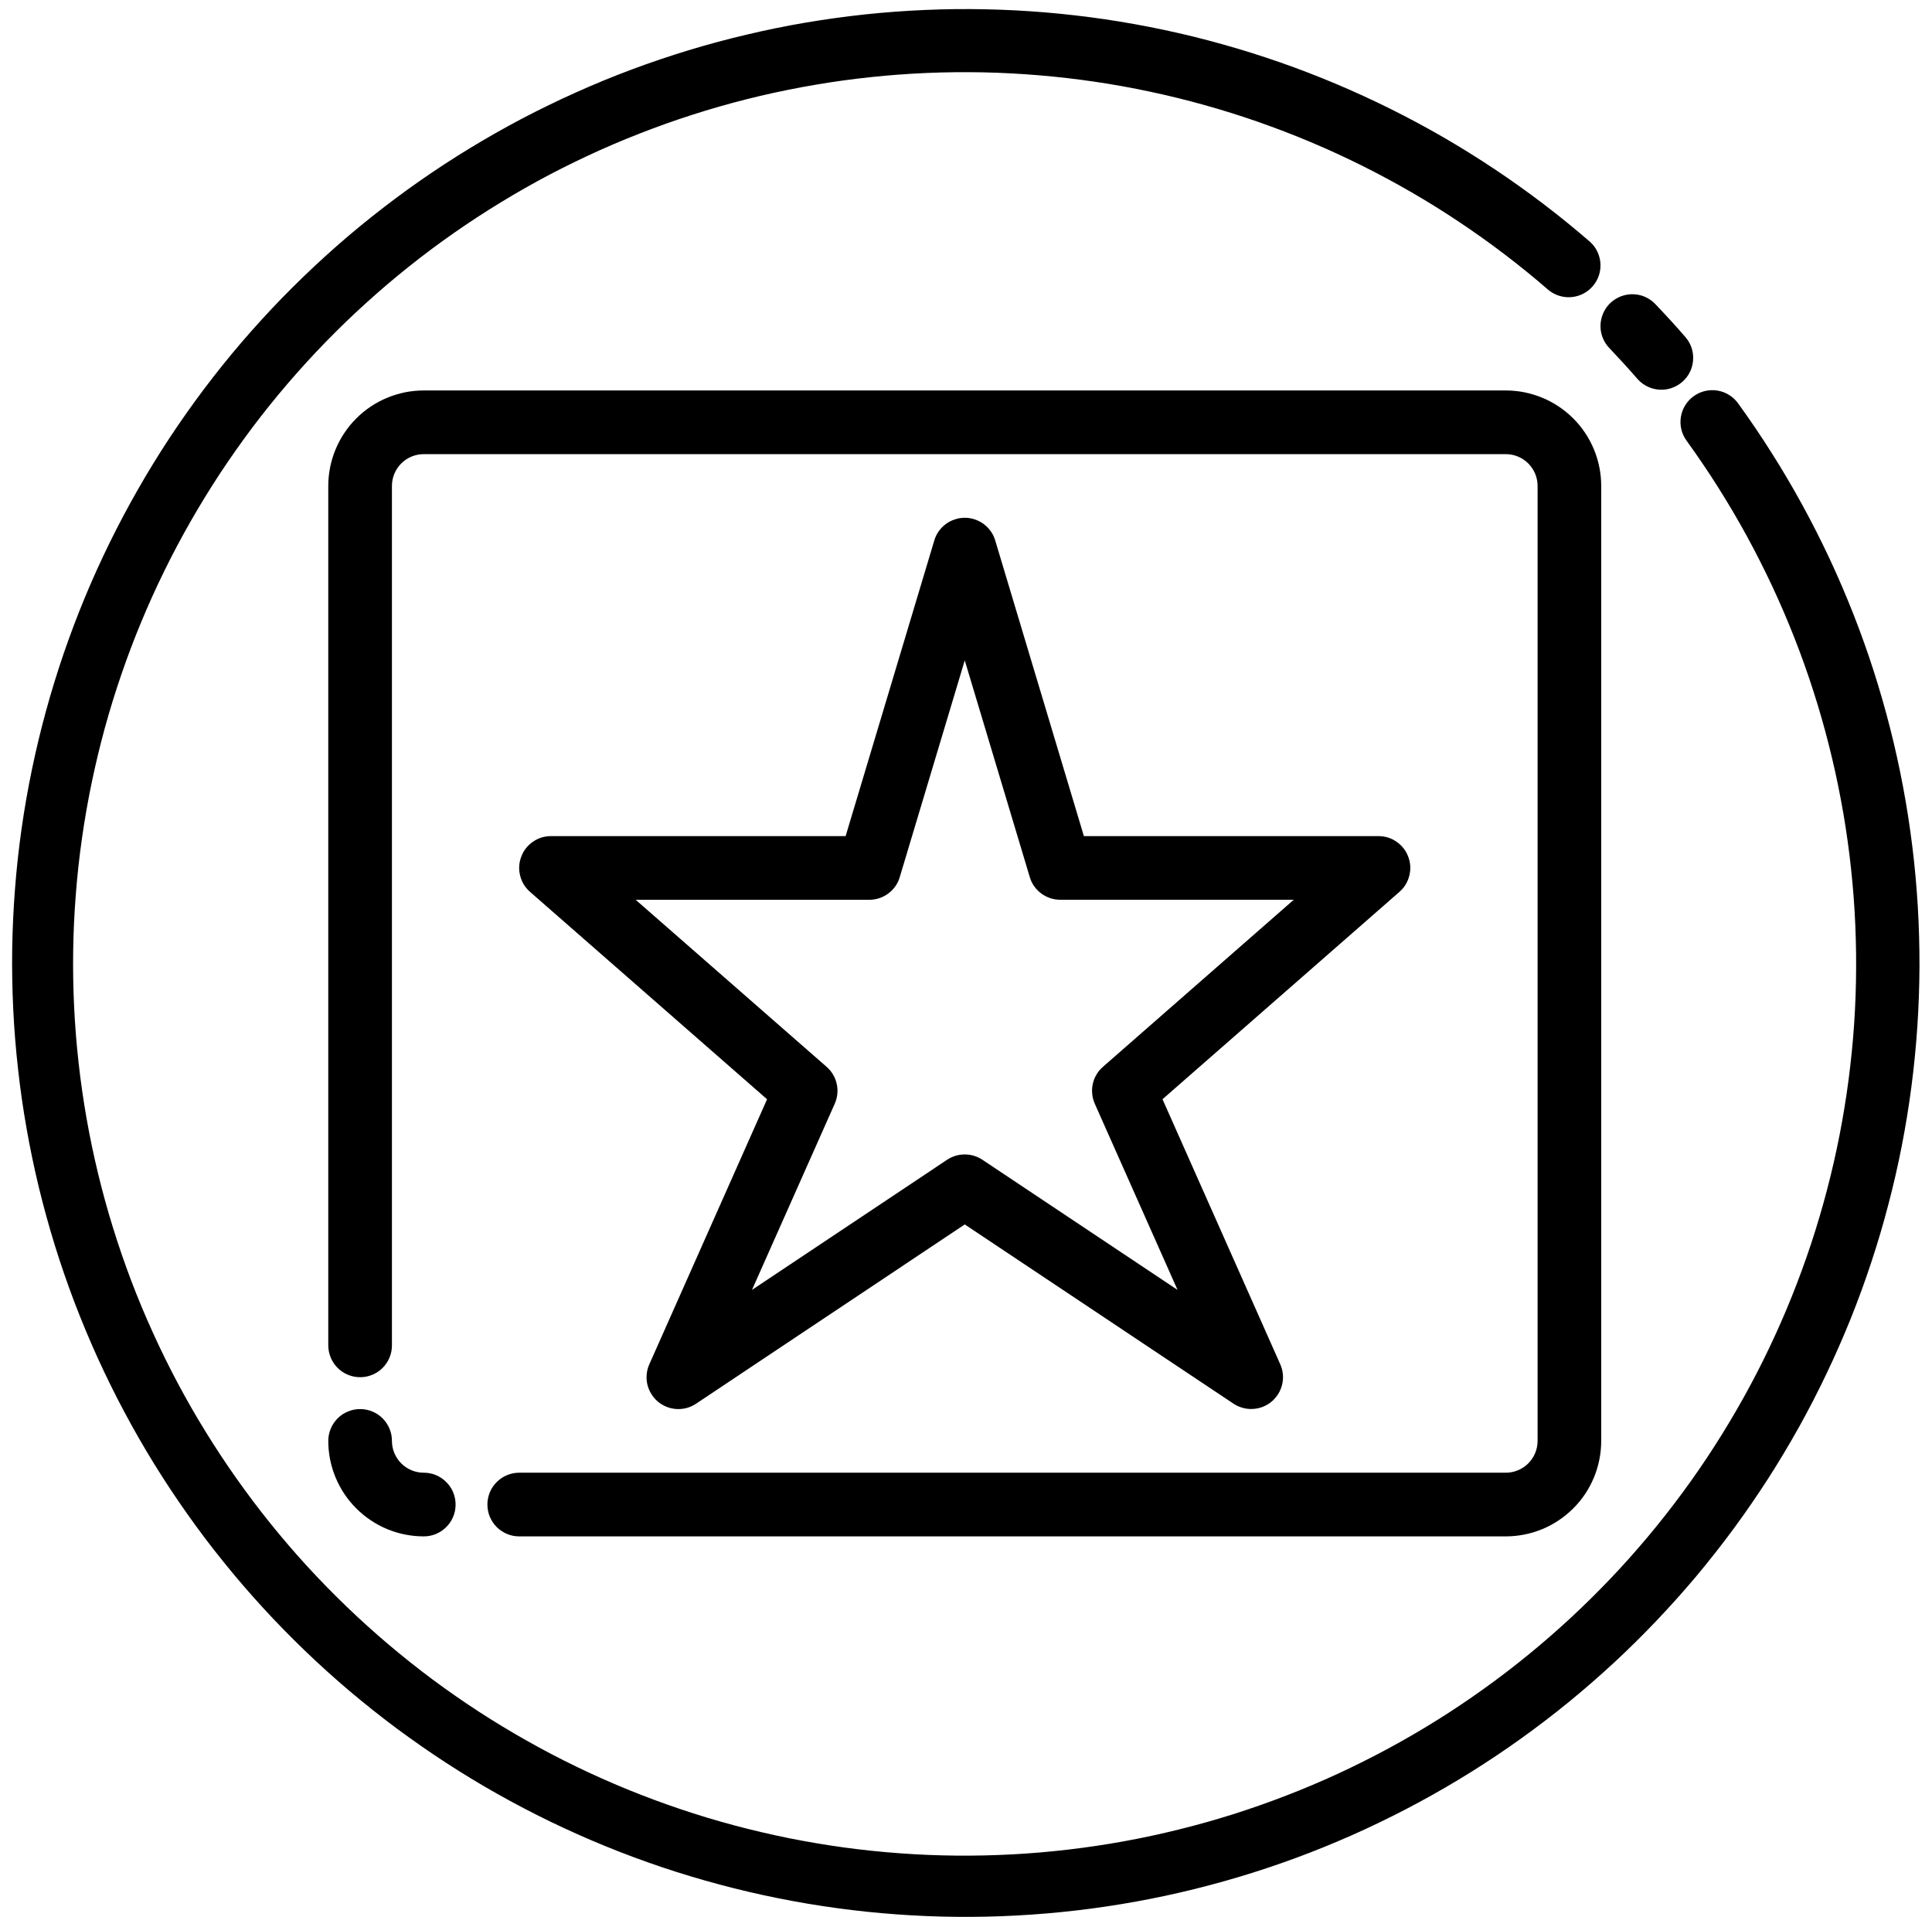
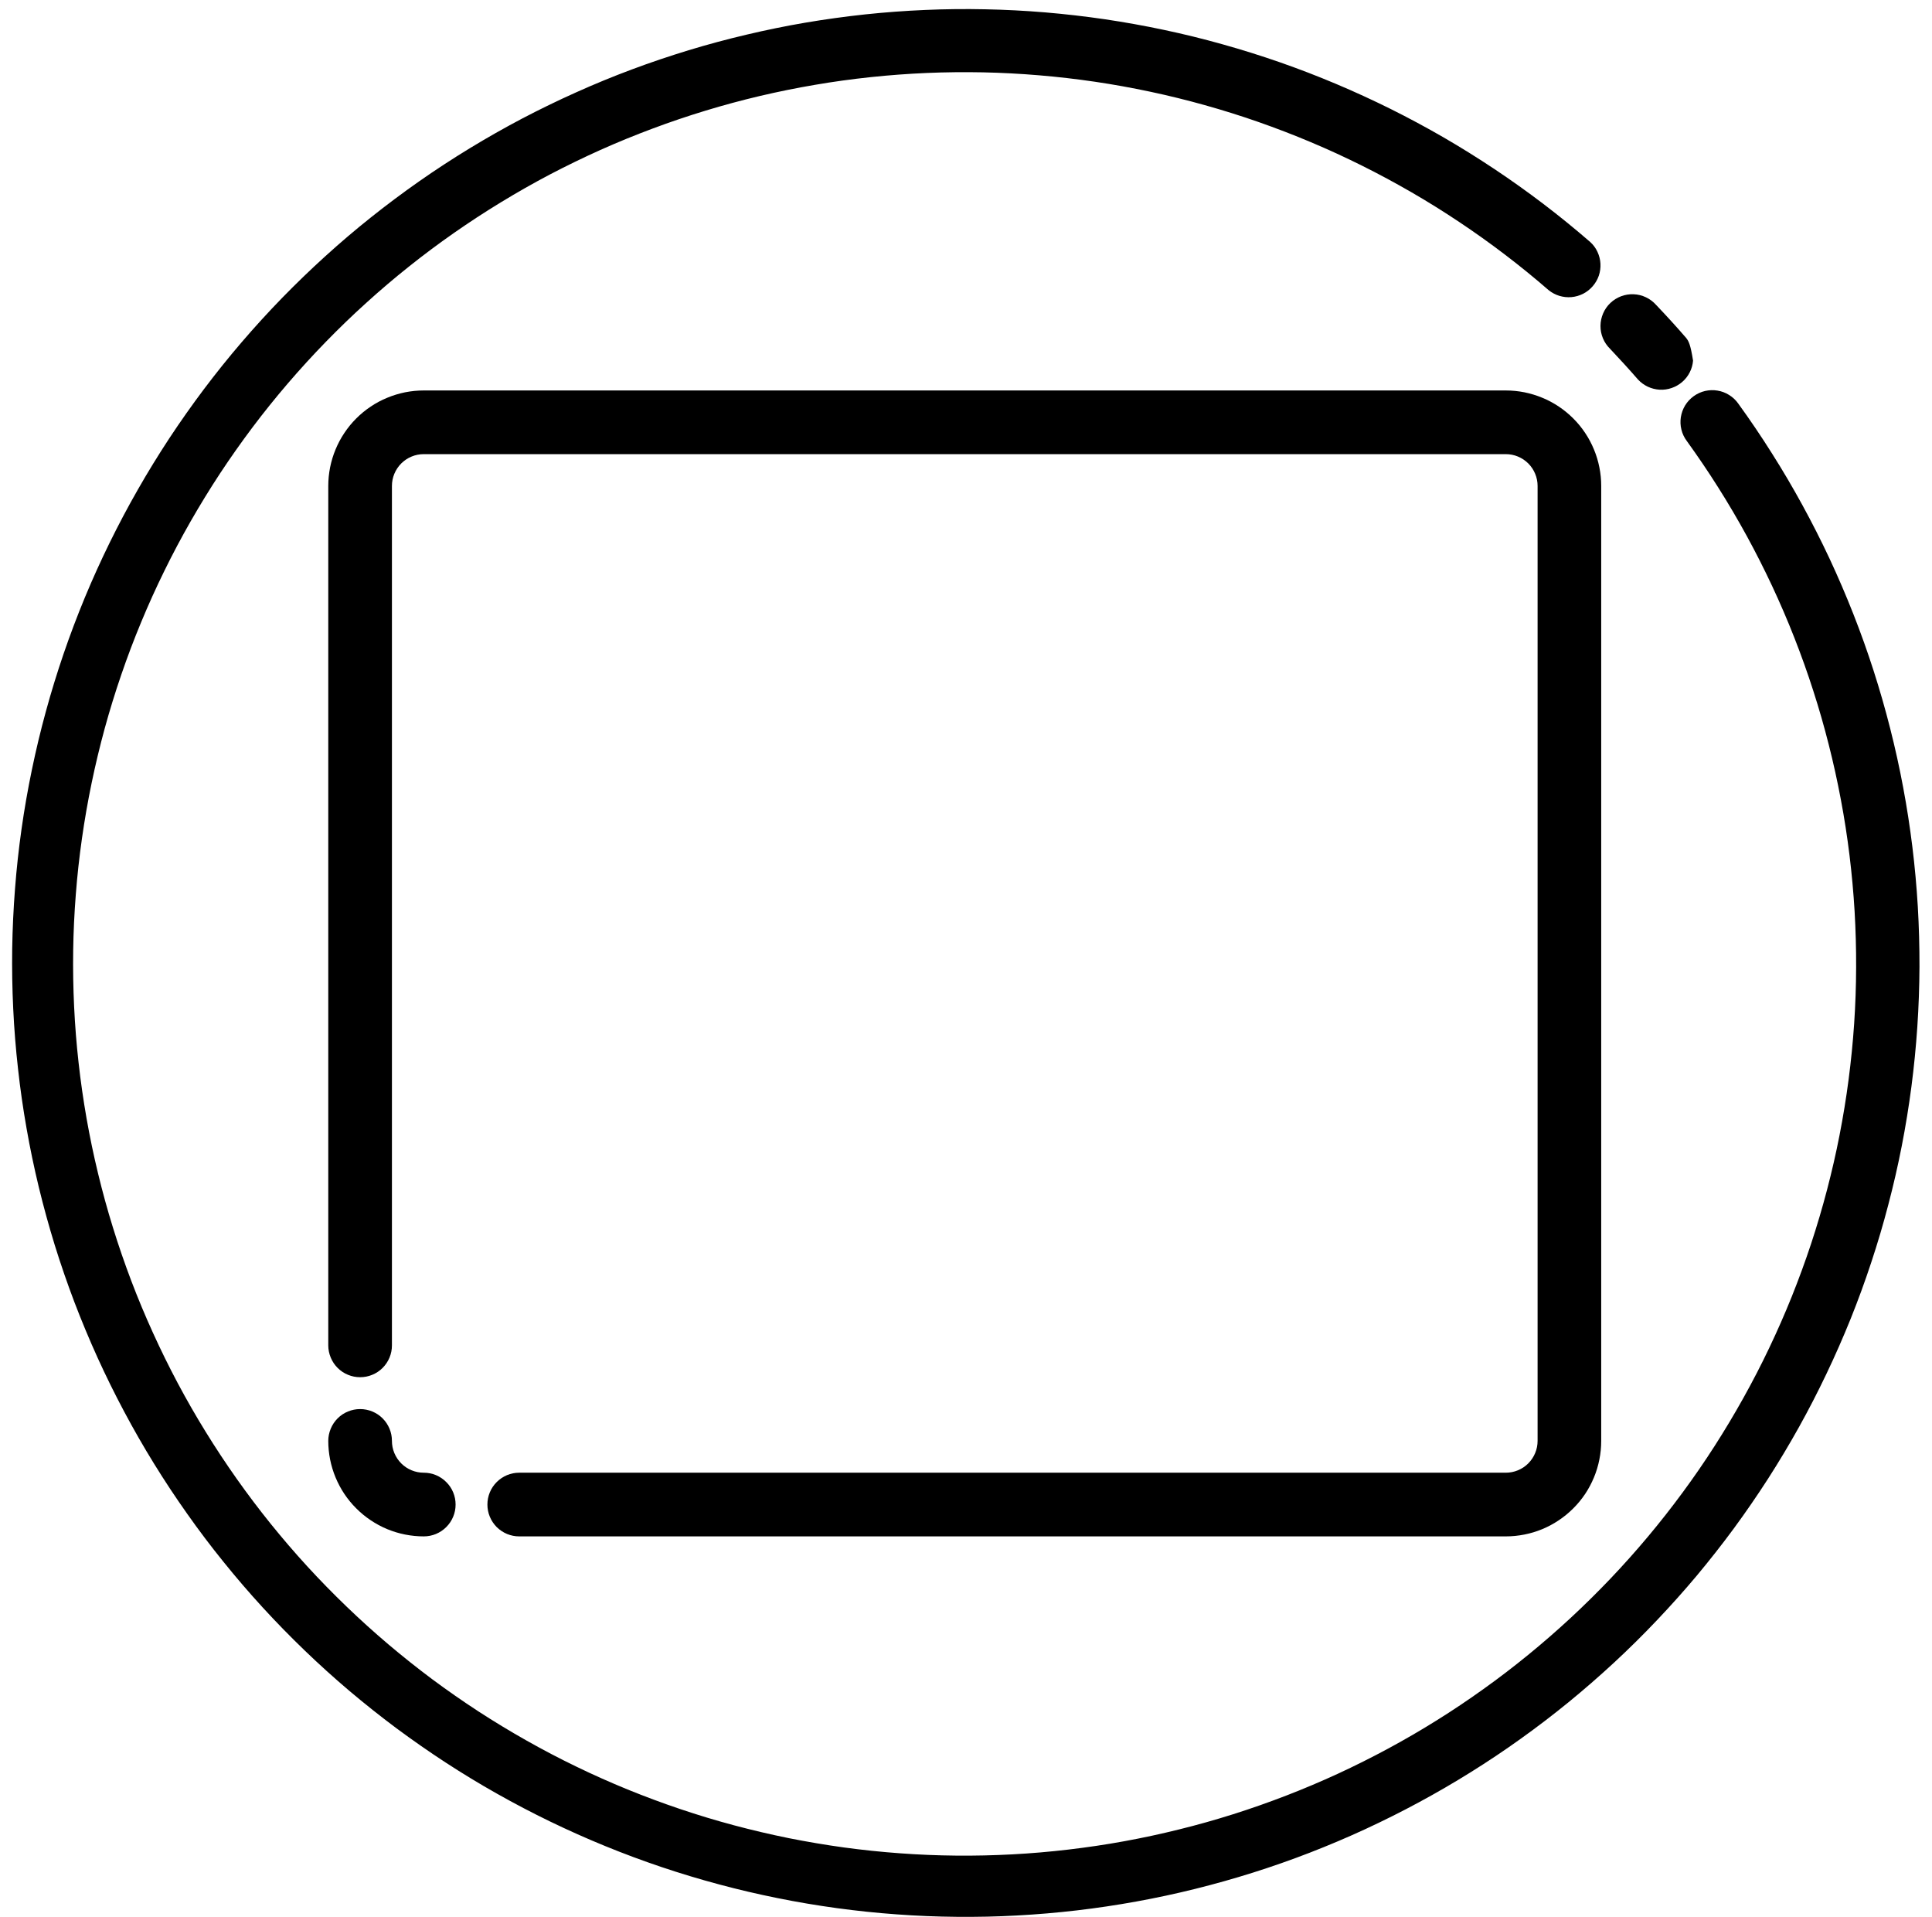
<svg xmlns="http://www.w3.org/2000/svg" width="124" height="123" viewBox="0 0 124 123" fill="none">
-   <path d="M90.384 54.974C90.235 54.575 89.985 54.257 89.635 54.013C89.285 53.771 88.897 53.651 88.472 53.651H69.567L63.876 34.682C63.813 34.47 63.721 34.275 63.594 34.097C63.468 33.916 63.316 33.761 63.141 33.629C62.963 33.497 62.77 33.399 62.564 33.33C62.354 33.258 62.142 33.224 61.92 33.224C61.699 33.224 61.487 33.258 61.277 33.33C61.071 33.399 60.878 33.497 60.7 33.629C60.525 33.761 60.373 33.916 60.246 34.097C60.12 34.275 60.025 34.47 59.965 34.682L54.274 53.651H35.369C34.941 53.651 34.553 53.771 34.203 54.013C33.853 54.254 33.603 54.575 33.454 54.974C33.304 55.374 33.281 55.779 33.385 56.192C33.488 56.605 33.701 56.95 34.022 57.231L49.232 70.537L41.674 87.545C41.583 87.746 41.528 87.958 41.508 88.176C41.485 88.397 41.499 88.616 41.548 88.831C41.6 89.046 41.68 89.25 41.798 89.437C41.913 89.626 42.053 89.793 42.223 89.936C42.392 90.077 42.579 90.189 42.786 90.272C42.992 90.353 43.205 90.402 43.426 90.413C43.647 90.424 43.865 90.402 44.078 90.344C44.29 90.287 44.488 90.195 44.675 90.071L61.92 78.569L79.169 90.069C79.353 90.192 79.551 90.281 79.766 90.338C79.978 90.399 80.197 90.422 80.418 90.407C80.639 90.396 80.851 90.35 81.058 90.267C81.262 90.186 81.451 90.074 81.621 89.931C81.787 89.787 81.931 89.623 82.046 89.434C82.161 89.244 82.244 89.043 82.293 88.828C82.344 88.61 82.359 88.394 82.336 88.173C82.316 87.952 82.258 87.743 82.169 87.539L74.612 70.534L89.822 57.226C90.14 56.947 90.35 56.6 90.453 56.189C90.557 55.776 90.534 55.371 90.384 54.974ZM70.787 68.456C70.624 68.599 70.486 68.763 70.374 68.952C70.262 69.139 70.184 69.34 70.138 69.552C70.09 69.765 70.078 69.98 70.101 70.199C70.121 70.414 70.178 70.624 70.265 70.822L75.577 82.769L63.055 74.419C62.71 74.193 62.334 74.078 61.92 74.078C61.507 74.078 61.131 74.193 60.786 74.419L48.264 82.769L53.576 70.822C53.662 70.624 53.72 70.414 53.74 70.199C53.763 69.98 53.751 69.765 53.703 69.552C53.657 69.34 53.579 69.139 53.467 68.952C53.355 68.763 53.217 68.599 53.054 68.456L40.799 57.737H55.793C56.014 57.737 56.227 57.702 56.436 57.633C56.643 57.565 56.835 57.464 57.013 57.332C57.188 57.203 57.341 57.048 57.467 56.867C57.593 56.686 57.688 56.491 57.748 56.281L61.92 42.375L66.093 56.278C66.153 56.491 66.248 56.686 66.374 56.864C66.5 57.045 66.653 57.2 66.828 57.332C67.006 57.461 67.198 57.562 67.405 57.631C67.614 57.7 67.827 57.734 68.048 57.734H83.037L70.787 68.456Z" fill="black" />
  <path d="M111.567 25.899C111.409 25.675 111.216 25.491 110.984 25.348C110.751 25.201 110.501 25.106 110.231 25.063C109.964 25.017 109.697 25.029 109.43 25.089C109.166 25.152 108.922 25.264 108.701 25.425C108.48 25.586 108.299 25.781 108.155 26.014C108.015 26.246 107.923 26.499 107.88 26.769C107.84 27.039 107.851 27.306 107.917 27.57C107.983 27.837 108.098 28.078 108.262 28.297C108.965 29.273 109.64 30.266 110.283 31.286C110.926 32.302 111.535 33.339 112.112 34.392C112.689 35.449 113.232 36.52 113.743 37.611C114.251 38.7 114.728 39.805 115.167 40.925C115.607 42.045 116.012 43.176 116.379 44.322C116.749 45.467 117.08 46.624 117.375 47.79C117.671 48.956 117.93 50.13 118.151 51.313C118.375 52.494 118.558 53.682 118.705 54.877C118.851 56.071 118.96 57.269 119.032 58.469C119.101 59.672 119.136 60.872 119.13 62.075C119.127 63.279 119.084 64.482 119.004 65.682C118.923 66.882 118.803 68.077 118.647 69.271C118.492 70.463 118.297 71.651 118.067 72.832C117.838 74.012 117.568 75.183 117.263 76.349C116.959 77.512 116.617 78.663 116.241 79.806C115.862 80.949 115.449 82.077 115.001 83.194C114.553 84.311 114.068 85.411 113.551 86.496C113.034 87.585 112.48 88.653 111.894 89.704C111.308 90.755 110.691 91.785 110.042 92.796C109.39 93.81 108.71 94.8 107.995 95.768C107.283 96.736 106.539 97.683 105.766 98.605C104.994 99.527 104.193 100.423 103.363 101.296C102.533 102.166 101.678 103.01 100.796 103.828C99.912 104.646 99.004 105.436 98.074 106.194C97.141 106.955 96.185 107.687 95.206 108.385C94.229 109.086 93.23 109.755 92.208 110.392C91.189 111.029 90.149 111.632 89.09 112.204C88.03 112.775 86.956 113.312 85.862 113.818C84.771 114.32 83.663 114.788 82.54 115.222C81.417 115.655 80.283 116.054 79.137 116.416C77.989 116.778 76.832 117.105 75.663 117.392C74.497 117.682 73.32 117.935 72.137 118.15C70.954 118.366 69.765 118.541 68.568 118.682C67.373 118.822 66.176 118.926 64.976 118.989C63.773 119.052 62.572 119.081 61.369 119.069C60.166 119.058 58.963 119.009 57.763 118.92C56.565 118.834 55.368 118.708 54.176 118.547C52.985 118.383 51.799 118.182 50.619 117.947C49.439 117.708 48.27 117.433 47.107 117.123C45.944 116.812 44.793 116.465 43.653 116.08C42.513 115.695 41.387 115.276 40.273 114.823C39.159 114.366 38.059 113.878 36.977 113.352C35.894 112.83 34.829 112.27 33.781 111.678C32.733 111.087 31.705 110.464 30.697 109.809C29.689 109.152 28.704 108.465 27.737 107.748C26.772 107.027 25.833 106.28 24.914 105.502C23.995 104.724 23.105 103.917 22.238 103.084C21.371 102.249 20.53 101.39 19.717 100.503C18.904 99.616 18.121 98.703 17.365 97.767C16.61 96.831 15.887 95.871 15.192 94.889C14.497 93.905 13.834 92.903 13.202 91.877C12.57 90.855 11.973 89.813 11.407 88.751C10.842 87.688 10.31 86.608 9.814 85.514C9.314 84.418 8.852 83.309 8.424 82.184C7.999 81.061 7.606 79.924 7.25 78.772C6.894 77.624 6.575 76.464 6.293 75.295C6.009 74.127 5.765 72.949 5.555 71.763C5.349 70.58 5.176 69.389 5.044 68.194C4.909 66.997 4.815 65.8 4.757 64.597C4.7 63.396 4.68 62.193 4.697 60.99C4.714 59.787 4.772 58.587 4.866 57.386C4.958 56.189 5.09 54.992 5.26 53.8C5.429 52.611 5.636 51.425 5.88 50.248C6.124 49.071 6.405 47.899 6.721 46.739C7.04 45.579 7.393 44.431 7.784 43.294C8.174 42.154 8.599 41.031 9.061 39.92C9.521 38.809 10.018 37.712 10.549 36.632C11.077 35.553 11.643 34.49 12.24 33.445C12.837 32.403 13.466 31.378 14.127 30.372C14.79 29.368 15.482 28.386 16.205 27.424C16.929 26.462 17.684 25.526 18.465 24.613C19.249 23.7 20.059 22.812 20.9 21.948C21.738 21.087 22.603 20.251 23.496 19.444C24.386 18.637 25.302 17.856 26.244 17.107C27.183 16.357 28.147 15.639 29.132 14.95C30.12 14.261 31.125 13.604 32.153 12.978C33.181 12.352 34.229 11.757 35.291 11.197C36.357 10.64 37.439 10.115 38.536 9.621C39.636 9.13 40.747 8.674 41.876 8.254C43.001 7.832 44.141 7.447 45.292 7.097C46.444 6.747 47.604 6.434 48.775 6.158C49.947 5.883 51.124 5.644 52.31 5.443C53.496 5.239 54.688 5.076 55.885 4.949C57.079 4.823 58.28 4.734 59.483 4.682C60.683 4.631 61.886 4.619 63.089 4.642C64.292 4.668 65.493 4.731 66.69 4.832C67.89 4.932 69.085 5.07 70.273 5.245C71.465 5.42 72.648 5.636 73.825 5.885C75.002 6.135 76.168 6.422 77.328 6.747C78.486 7.071 79.634 7.43 80.768 7.827C81.905 8.226 83.028 8.656 84.136 9.124C85.245 9.59 86.336 10.092 87.415 10.629C88.492 11.166 89.549 11.735 90.591 12.337C91.634 12.94 92.653 13.575 93.655 14.244C94.654 14.91 95.633 15.608 96.59 16.337C97.549 17.067 98.482 17.825 99.389 18.614C99.596 18.781 99.826 18.904 100.078 18.982C100.334 19.059 100.592 19.088 100.856 19.065C101.121 19.042 101.37 18.97 101.609 18.85C101.844 18.729 102.048 18.568 102.223 18.367C102.395 18.169 102.528 17.942 102.614 17.693C102.7 17.44 102.734 17.181 102.72 16.917C102.706 16.653 102.64 16.4 102.528 16.159C102.416 15.918 102.261 15.708 102.065 15.53C101.092 14.686 100.096 13.877 99.07 13.095C98.048 12.317 97 11.571 95.929 10.856C94.858 10.144 93.767 9.463 92.653 8.817C91.539 8.174 90.405 7.565 89.253 6.991C88.102 6.42 86.933 5.883 85.747 5.383C84.561 4.883 83.361 4.421 82.144 3.996C80.929 3.574 79.703 3.189 78.463 2.842C77.225 2.494 75.976 2.187 74.715 1.92C73.458 1.653 72.192 1.426 70.919 1.237C69.645 1.05 68.367 0.904 67.086 0.795C65.803 0.688 64.519 0.622 63.233 0.596C61.946 0.568 60.66 0.582 59.374 0.639C58.087 0.694 56.804 0.789 55.526 0.924C54.245 1.062 52.971 1.237 51.704 1.452C50.435 1.667 49.175 1.926 47.923 2.222C46.668 2.517 45.427 2.85 44.196 3.224C42.964 3.6 41.746 4.01 40.54 4.461C39.334 4.912 38.146 5.4 36.971 5.929C35.797 6.454 34.64 7.017 33.5 7.614C32.363 8.214 31.243 8.849 30.143 9.518C29.046 10.187 27.969 10.89 26.913 11.628C25.859 12.366 24.828 13.136 23.823 13.937C22.815 14.738 21.836 15.573 20.883 16.438C19.93 17.302 19.005 18.195 18.106 19.117C17.21 20.038 16.343 20.989 15.505 21.965C14.666 22.944 13.862 23.946 13.087 24.974C12.315 26.002 11.574 27.053 10.865 28.127C10.158 29.204 9.484 30.298 8.846 31.418C8.206 32.535 7.606 33.669 7.037 34.826C6.471 35.98 5.94 37.152 5.446 38.341C4.955 39.529 4.499 40.733 4.082 41.95C3.666 43.167 3.287 44.396 2.948 45.637C2.607 46.88 2.308 48.129 2.047 49.39C1.785 50.65 1.564 51.916 1.383 53.191C1.202 54.466 1.062 55.744 0.964 57.028C0.864 58.311 0.803 59.594 0.783 60.881C0.766 62.167 0.786 63.454 0.849 64.74C0.91 66.023 1.013 67.307 1.157 68.585C1.297 69.865 1.481 71.138 1.705 72.407C1.926 73.673 2.19 74.931 2.492 76.183C2.796 77.434 3.138 78.675 3.517 79.904C3.899 81.133 4.318 82.347 4.774 83.55C5.234 84.754 5.728 85.939 6.259 87.111C6.793 88.285 7.362 89.437 7.967 90.574C8.57 91.708 9.211 92.825 9.886 93.919C10.563 95.016 11.272 96.087 12.016 97.138C12.757 98.189 13.532 99.217 14.342 100.216C15.149 101.218 15.987 102.194 16.857 103.142C17.727 104.092 18.626 105.011 19.553 105.904C20.481 106.797 21.434 107.658 22.416 108.491C23.398 109.321 24.406 110.122 25.437 110.892C26.471 111.658 27.524 112.393 28.604 113.097C29.681 113.797 30.78 114.467 31.903 115.098C33.023 115.73 34.163 116.327 35.32 116.887C36.48 117.447 37.655 117.972 38.846 118.458C40.038 118.946 41.244 119.394 42.461 119.804C43.682 120.215 44.913 120.585 46.157 120.918C47.4 121.252 48.652 121.544 49.913 121.797C51.176 122.053 52.442 122.265 53.717 122.44C54.992 122.613 56.273 122.748 57.556 122.839C58.84 122.934 60.126 122.986 61.412 122.997C62.699 123.009 63.985 122.983 65.269 122.911C66.555 122.842 67.836 122.733 69.113 122.584C70.391 122.435 71.663 122.245 72.929 122.015C74.196 121.786 75.453 121.516 76.702 121.206C77.951 120.896 79.189 120.548 80.418 120.16C81.644 119.773 82.859 119.348 84.059 118.883C85.259 118.418 86.442 117.918 87.611 117.378C88.779 116.838 89.931 116.264 91.062 115.652C92.196 115.041 93.308 114.395 94.399 113.714C95.49 113.034 96.561 112.319 97.606 111.569C98.654 110.82 99.676 110.039 100.673 109.226C101.669 108.411 102.64 107.567 103.584 106.694C104.529 105.818 105.445 104.916 106.329 103.983C107.217 103.05 108.075 102.091 108.902 101.106C109.726 100.118 110.521 99.108 111.285 98.071C112.046 97.034 112.775 95.975 113.473 94.892C114.168 93.81 114.829 92.707 115.457 91.582C116.083 90.459 116.672 89.316 117.226 88.153C117.78 86.993 118.297 85.816 118.78 84.621C119.259 83.427 119.701 82.218 120.103 80.998C120.508 79.775 120.873 78.543 121.197 77.297C121.525 76.053 121.812 74.799 122.059 73.535C122.306 72.272 122.512 71.002 122.679 69.728C122.845 68.453 122.972 67.172 123.058 65.889C123.144 64.602 123.19 63.319 123.196 62.032C123.199 60.743 123.164 59.46 123.089 58.173C123.012 56.89 122.897 55.609 122.739 54.331C122.581 53.053 122.386 51.782 122.148 50.518C121.912 49.252 121.634 47.997 121.318 46.751C121.002 45.502 120.646 44.267 120.253 43.041C119.859 41.815 119.426 40.603 118.955 39.406C118.484 38.209 117.976 37.028 117.433 35.863C116.887 34.697 116.304 33.548 115.687 32.42C115.07 31.291 114.418 30.183 113.729 29.095C113.043 28.006 112.322 26.941 111.567 25.899Z" fill="black" />
-   <path d="M105.129 24.351C105.31 24.546 105.519 24.699 105.761 24.814C105.999 24.925 106.252 24.989 106.516 25.006C106.783 25.02 107.041 24.983 107.291 24.897C107.541 24.811 107.768 24.681 107.969 24.509C108.17 24.334 108.331 24.13 108.451 23.892C108.572 23.656 108.641 23.407 108.664 23.142C108.687 22.878 108.661 22.617 108.583 22.364C108.503 22.111 108.382 21.882 108.213 21.675C107.59 20.954 106.947 20.251 106.292 19.565C106.108 19.358 105.89 19.194 105.64 19.076C105.39 18.956 105.126 18.893 104.85 18.881C104.575 18.87 104.305 18.913 104.046 19.01C103.788 19.108 103.558 19.252 103.357 19.441C103.156 19.634 103.001 19.855 102.892 20.11C102.783 20.363 102.726 20.627 102.723 20.905C102.72 21.181 102.772 21.448 102.878 21.704C102.984 21.959 103.136 22.183 103.334 22.378C103.946 23.025 104.546 23.682 105.129 24.351Z" fill="black" />
+   <path d="M105.129 24.351C105.31 24.546 105.519 24.699 105.761 24.814C105.999 24.925 106.252 24.989 106.516 25.006C106.783 25.02 107.041 24.983 107.291 24.897C107.541 24.811 107.768 24.681 107.969 24.509C108.17 24.334 108.331 24.13 108.451 23.892C108.572 23.656 108.641 23.407 108.664 23.142C108.503 22.111 108.382 21.882 108.213 21.675C107.59 20.954 106.947 20.251 106.292 19.565C106.108 19.358 105.89 19.194 105.64 19.076C105.39 18.956 105.126 18.893 104.85 18.881C104.575 18.87 104.305 18.913 104.046 19.01C103.788 19.108 103.558 19.252 103.357 19.441C103.156 19.634 103.001 19.855 102.892 20.11C102.783 20.363 102.726 20.627 102.723 20.905C102.72 21.181 102.772 21.448 102.878 21.704C102.984 21.959 103.136 22.183 103.334 22.378C103.946 23.025 104.546 23.682 105.129 24.351Z" fill="black" />
  <path d="M25.155 92.457C25.155 92.187 25.104 91.926 25 91.676C24.897 91.427 24.748 91.205 24.558 91.013C24.366 90.821 24.145 90.674 23.895 90.571C23.645 90.468 23.384 90.416 23.114 90.416C22.841 90.416 22.583 90.468 22.333 90.571C22.08 90.674 21.862 90.821 21.669 91.013C21.477 91.205 21.331 91.427 21.227 91.676C21.124 91.926 21.069 92.187 21.069 92.457C21.069 92.859 21.11 93.258 21.187 93.652C21.267 94.048 21.382 94.43 21.537 94.803C21.692 95.174 21.879 95.527 22.103 95.863C22.327 96.196 22.58 96.506 22.867 96.79C23.151 97.075 23.458 97.327 23.794 97.551C24.127 97.775 24.48 97.965 24.854 98.12C25.224 98.272 25.609 98.39 26.002 98.467C26.399 98.545 26.795 98.585 27.197 98.585C27.47 98.585 27.731 98.533 27.981 98.43C28.23 98.326 28.452 98.177 28.641 97.988C28.834 97.795 28.983 97.574 29.086 97.324C29.19 97.075 29.241 96.813 29.241 96.543C29.241 96.27 29.19 96.012 29.086 95.759C28.983 95.51 28.834 95.288 28.641 95.099C28.452 94.907 28.23 94.76 27.981 94.654C27.731 94.551 27.47 94.499 27.197 94.499C26.927 94.499 26.666 94.447 26.416 94.344C26.166 94.24 25.945 94.094 25.753 93.902C25.563 93.709 25.414 93.488 25.31 93.238C25.207 92.989 25.155 92.727 25.155 92.457Z" fill="black" />
  <path d="M31.283 96.543C31.283 96.813 31.334 97.075 31.438 97.324C31.541 97.574 31.691 97.795 31.88 97.988C32.072 98.177 32.294 98.326 32.543 98.43C32.793 98.533 33.054 98.585 33.324 98.585H96.644C97.046 98.585 97.442 98.545 97.838 98.467C98.232 98.39 98.617 98.272 98.987 98.12C99.36 97.965 99.713 97.775 100.047 97.551C100.382 97.327 100.69 97.075 100.974 96.79C101.261 96.506 101.514 96.196 101.738 95.863C101.962 95.527 102.148 95.174 102.303 94.803C102.458 94.43 102.573 94.048 102.651 93.652C102.731 93.258 102.769 92.859 102.769 92.457V31.182C102.769 30.78 102.731 30.381 102.651 29.988C102.573 29.594 102.458 29.21 102.303 28.839C102.148 28.466 101.962 28.113 101.738 27.78C101.514 27.444 101.261 27.134 100.974 26.849C100.69 26.565 100.382 26.312 100.047 26.088C99.713 25.864 99.36 25.675 98.987 25.523C98.617 25.368 98.232 25.253 97.838 25.172C97.442 25.095 97.046 25.055 96.644 25.055H27.197C26.795 25.055 26.399 25.095 26.002 25.172C25.609 25.253 25.224 25.368 24.854 25.523C24.48 25.675 24.127 25.864 23.794 26.088C23.458 26.312 23.151 26.565 22.867 26.849C22.58 27.134 22.327 27.444 22.103 27.78C21.879 28.113 21.692 28.466 21.537 28.839C21.382 29.21 21.267 29.594 21.187 29.988C21.11 30.381 21.069 30.78 21.069 31.182V86.33C21.069 86.6 21.124 86.861 21.227 87.111C21.331 87.361 21.477 87.582 21.669 87.774C21.862 87.966 22.08 88.113 22.333 88.216C22.583 88.32 22.841 88.371 23.114 88.371C23.384 88.371 23.645 88.32 23.895 88.216C24.145 88.113 24.366 87.966 24.558 87.774C24.748 87.582 24.897 87.361 25 87.111C25.104 86.861 25.155 86.6 25.155 86.33V31.182C25.155 30.912 25.207 30.651 25.31 30.401C25.414 30.151 25.563 29.93 25.753 29.738C25.945 29.548 26.166 29.399 26.416 29.296C26.666 29.192 26.927 29.141 27.197 29.141H96.644C96.914 29.141 97.175 29.192 97.425 29.296C97.675 29.399 97.896 29.548 98.088 29.738C98.278 29.93 98.427 30.151 98.53 30.401C98.634 30.651 98.686 30.912 98.686 31.182V92.457C98.686 92.727 98.634 92.989 98.53 93.238C98.427 93.488 98.278 93.709 98.088 93.902C97.896 94.094 97.675 94.24 97.425 94.344C97.175 94.447 96.914 94.499 96.644 94.499H33.324C33.054 94.499 32.793 94.551 32.543 94.654C32.294 94.76 32.072 94.907 31.88 95.099C31.691 95.288 31.541 95.51 31.438 95.759C31.334 96.012 31.283 96.27 31.283 96.543Z" fill="black" />
</svg>